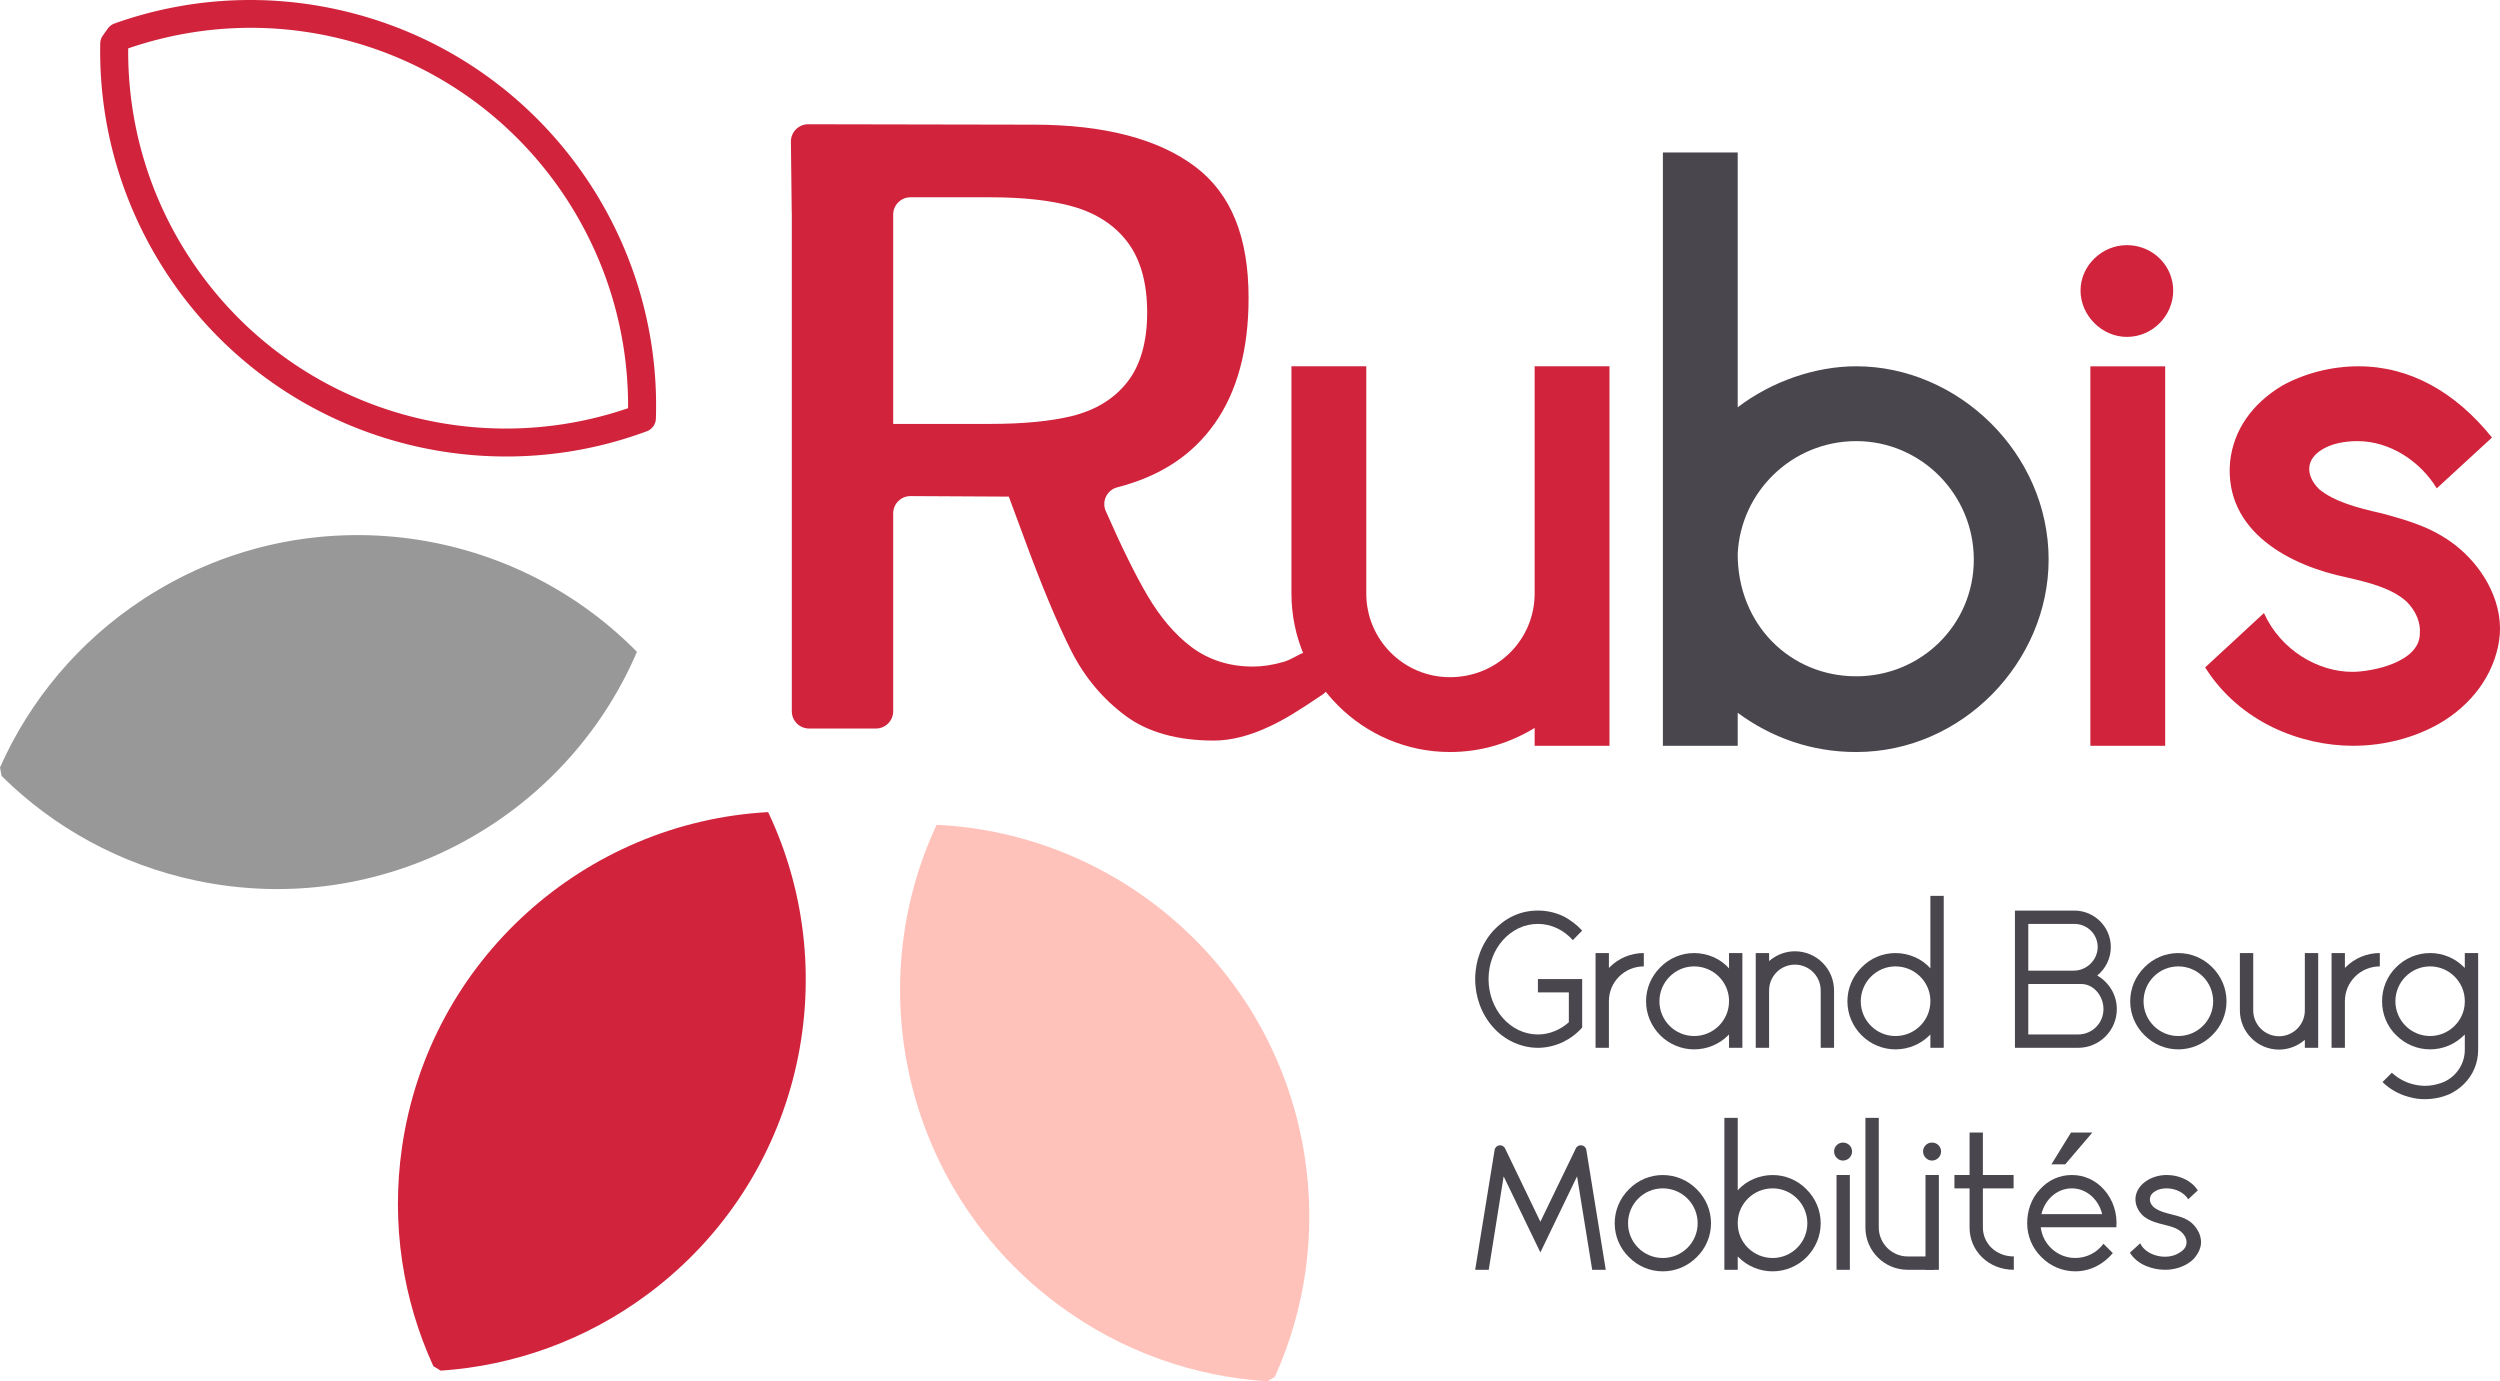
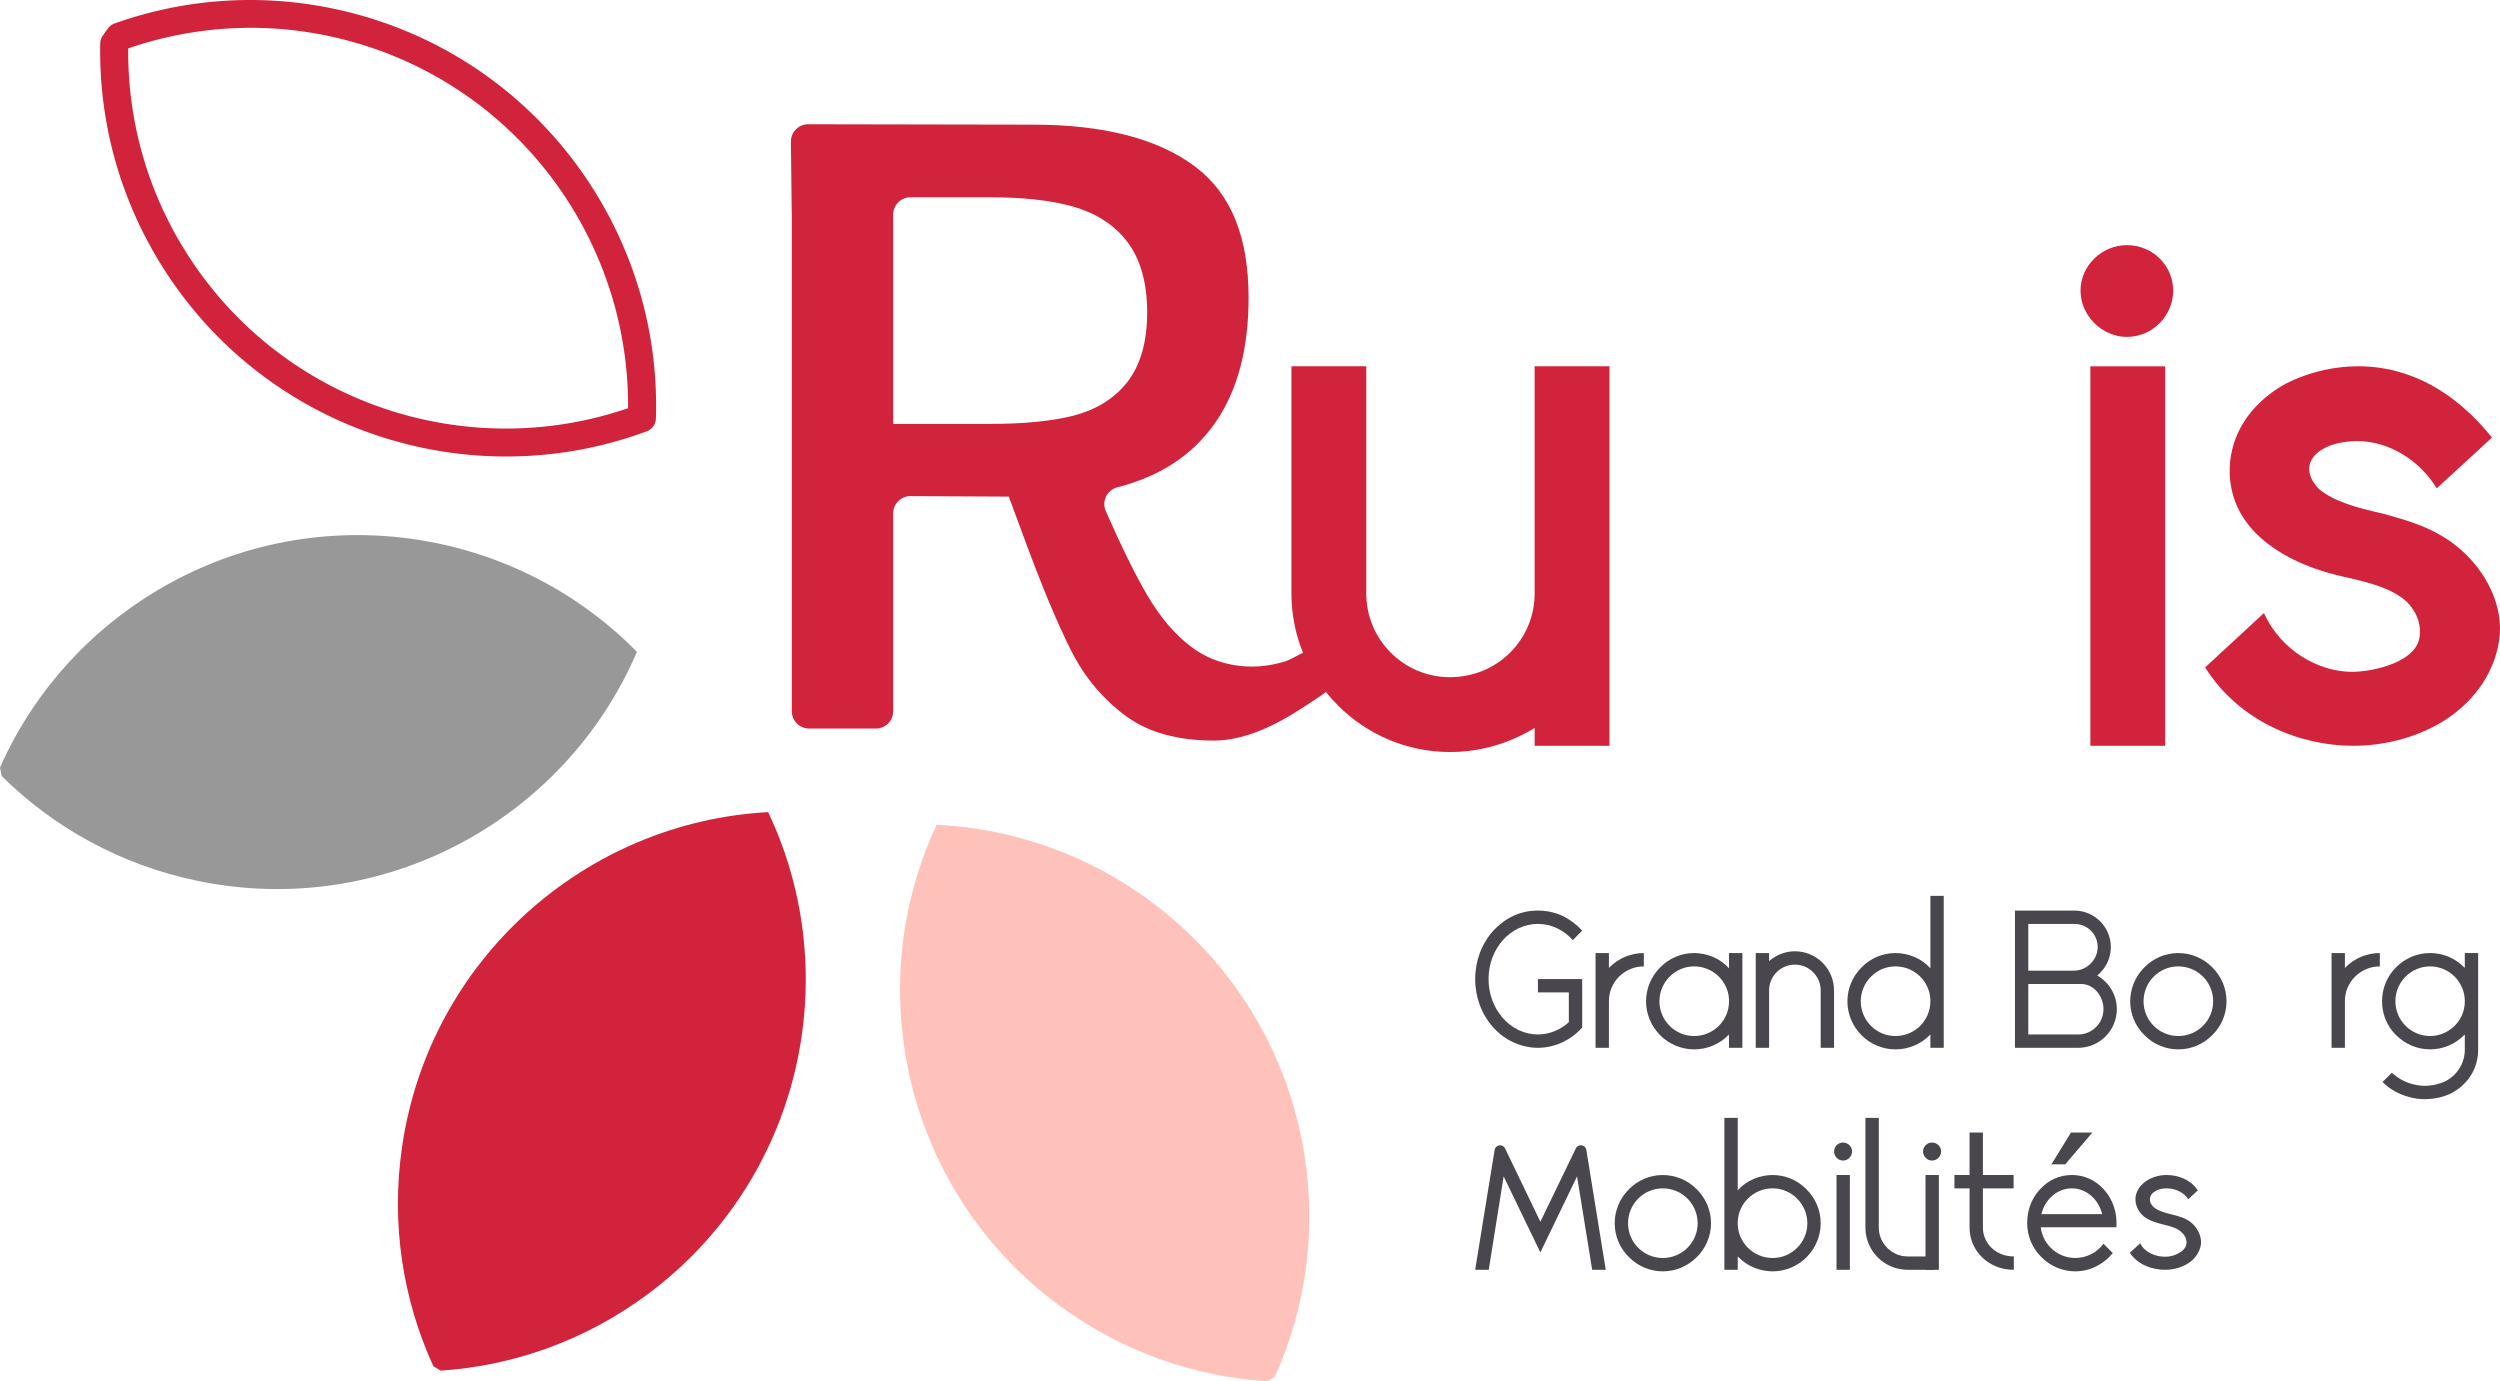
<svg xmlns="http://www.w3.org/2000/svg" xmlns:ns1="http://www.inkscape.org/namespaces/inkscape" xmlns:ns2="http://sodipodi.sourceforge.net/DTD/sodipodi-0.dtd" id="svg2" version="1.1" ns1:version="0.91 r13725" xml:space="preserve" width="800" height="442" viewBox="0 0 800 442" ns2:docname="Logo Rubis Grand Bourg Mobilités 2019.svg">
  <defs id="defs6" />
  <ns2:namedview pagecolor="#ffffff" bordercolor="#666666" borderopacity="1" objecttolerance="10" gridtolerance="10" guidetolerance="10" ns1:pageopacity="0" ns1:pageshadow="2" ns1:window-width="1440" ns1:window-height="788" id="namedview4" showgrid="false" ns1:zoom="0.45315456" ns1:cx="176.07062" ns1:cy="545.14378" ns1:window-x="0" ns1:window-y="1" ns1:window-maximized="1" ns1:current-layer="g10" />
  <g id="g10" ns1:groupmode="layer" ns1:label="Logo Rubis Grand Bourg Mobilités 2019" transform="matrix(0,1.25,1.25,0,-568.319,-403.141)">
    <g id="g4950">
      <path ns1:connector-curvature="0" id="path42" style="fill:#989898;fill-opacity:1;fill-rule:nonzero;stroke:none" d="m 475.853,491.394 c 10.961,-16.766 26.091,-29.165 43.124,-36.739 0.726,0.133 1.455,0.262 2.181,0.404 13.121,13.254 22.7,30.316 26.808,49.92 9.961,47.572 -15.564,94.306 -58.58,112.733 -33.364,-32.815 -40.122,-85.642 -13.533,-126.318" />
      <path ns1:connector-curvature="0" id="path44" style="fill:#d1233c;fill-opacity:1;fill-rule:nonzero;stroke:none" d="m 616.176,557.574 c 19.823,-2.877 39.135,0.262 56.086,8.024 0.382,0.631 0.769,1.258 1.138,1.893 -1.258,18.608 -7.707,37.087 -19.698,53.14 -29.071,38.942 -81.005,50.732 -123.287,30.668 2.537,-46.73 37.671,-86.749 85.762,-93.726" />
      <path ns1:connector-curvature="0" id="path48" d="m 333.619,480.316 a 3.549,3.549 0 0 0 -1.984,0.652 c -0.59,0.418 -1.213,0.851 -1.854,1.318 a 3.549,3.549 0 0 0 -1.252,1.676 c -6.485,18.185 -7.981,38.404 -3.232,58.58 11.518,48.943 55.97,81.614 104.406,80.018 a 3.549,3.549 0 0 0 3.209,-2.311 c 16.886,-45.426 0.016,-97.941 -42.734,-124.402 a 3.549,3.549 0 0 0 -0.002,0 C 372.553,484.942 352.911,479.943 333.619,480.316 Z m 1.281,7.154 c 17.606,-0.133 35.447,4.452 51.541,14.412 39.162,24.24 54.89,71.796 40.572,113.557 -44.145,0.323 -84.257,-29.688 -94.809,-74.521 -4.335,-18.419 -3.021,-36.791 2.695,-53.447 z" style="color:#000000;font-style:normal;font-variant:normal;font-weight:normal;font-stretch:normal;font-size:medium;line-height:normal;font-family:sans-serif;text-indent:0;text-align:start;text-decoration:none;text-decoration-line:none;text-decoration-style:solid;text-decoration-color:#000000;letter-spacing:normal;word-spacing:normal;text-transform:none;direction:ltr;block-progression:tb;writing-mode:lr-tb;baseline-shift:baseline;text-anchor:start;white-space:normal;clip-rule:nonzero;display:inline;overflow:visible;visibility:visible;opacity:1;isolation:auto;mix-blend-mode:normal;color-interpolation:sRGB;color-interpolation-filters:linearRGB;solid-color:#000000;solid-opacity:1;fill:#d1233c;fill-opacity:1;fill-rule:nonzero;stroke:none;stroke-width:7.097;stroke-linecap:round;stroke-linejoin:round;stroke-miterlimit:10;stroke-dasharray:none;stroke-dashoffset:0;stroke-opacity:1;color-rendering:auto;image-rendering:auto;shape-rendering:auto;text-rendering:auto;enable-background:accumulate" />
      <path ns1:connector-curvature="0" id="path50" style="fill:#ffc2bb;fill-opacity:1;fill-rule:nonzero;stroke:none" d="m 533.664,694.428 c 42.407,-19.793 94.267,-7.672 123.089,31.45 11.884,16.131 18.217,34.648 19.359,53.265 -0.378,0.631 -0.764,1.258 -1.151,1.885 -16.998,7.655 -36.331,10.674 -56.137,7.668 -48.044,-7.282 -82.924,-47.52 -85.161,-94.267" />
    </g>
    <g id="g4956">
      <path ns1:connector-curvature="0" id="path52" style="fill:#49464d;fill-opacity:1;fill-rule:nonzero;stroke:none" d="m 589.329,854.681 c 0.91,-1.992 1.425,-4.156 1.425,-6.32 0,-2.224 -0.515,-4.328 -1.425,-6.32 -0.91,-1.936 -2.164,-3.645 -3.813,-5.126 -3.306,-2.962 -7.69,-4.611 -12.361,-4.611 -4.667,0 -9.051,1.649 -12.357,4.611 -1.593,1.481 -2.902,3.19 -3.813,5.126 -0.914,1.992 -1.37,4.096 -1.37,6.32 0,2.164 0.455,4.328 1.37,6.32 0.91,1.881 2.22,3.589 3.757,5.01 l 2.447,-2.391 c -2.559,-2.276 -4.156,-5.466 -4.156,-8.939 0,-7.007 6.32,-12.64 14.121,-12.64 7.801,0 14.181,5.633 14.181,12.64 0,2.962 -1.194,5.749 -3.13,7.917 l -7.634,0 0,-7.917 -3.418,0 0,11.33 12.417,0 c 1.649,-1.477 2.847,-3.13 3.757,-5.01" />
      <path ns1:connector-curvature="0" id="path54" style="fill:#49464d;fill-opacity:1;fill-rule:nonzero;stroke:none" d="m 569.91,875.474 c 0,-4.955 3.989,-8.939 8.883,-8.939 l 11.957,0 0,-3.418 -24.258,0 0,3.418 3.817,0 -0.228,0.228 c -2.28,2.276 -3.589,5.41 -3.589,8.711" />
      <path ns1:connector-curvature="0" id="path56" style="fill:#49464d;fill-opacity:1;fill-rule:nonzero;stroke:none" d="m 578.853,879.467 c 4.899,0 8.883,3.98 8.883,8.879 0,4.955 -3.984,8.939 -8.883,8.939 l -0.399,0 c -4.727,-0.172 -8.544,-4.1 -8.544,-8.939 0,-4.899 4.044,-8.879 8.943,-8.879 m 8.711,0.223 c -2.336,-2.336 -5.466,-3.645 -8.711,-3.645 -3.302,0 -6.38,1.31 -8.711,3.645 -2.336,2.276 -3.645,5.414 -3.645,8.656 0,3.302 1.365,6.719 3.929,8.939 l -3.929,0 0,3.418 24.258,0 0,-3.418 -3.418,0 0.228,-0.228 c 2.28,-2.271 3.589,-5.41 3.589,-8.711 0,-3.242 -1.31,-6.38 -3.589,-8.656" />
      <path ns1:connector-curvature="0" id="path58" style="fill:#49464d;fill-opacity:1;fill-rule:nonzero;stroke:none" d="m 590.755,924.171 0,-3.418 -14.692,0 c -3.645,0 -6.603,-2.958 -6.603,-6.603 0,-3.645 2.958,-6.608 6.603,-6.608 l 14.692,0 0,-3.418 -24.258,0 0,3.418 2.052,0 c -1.541,1.765 -2.507,4.1 -2.507,6.608 0,5.521 4.495,10.021 10.021,10.021" />
      <path ns1:connector-curvature="0" id="path60" style="fill:#49464d;fill-opacity:1;fill-rule:nonzero;stroke:none" d="m 578.853,931.01 c 4.899,0 8.883,3.984 8.883,8.883 0,4.955 -3.984,8.939 -8.883,8.939 l -0.399,0 c -4.727,-0.172 -8.544,-4.1 -8.544,-8.939 0,-4.899 4.044,-8.883 8.943,-8.883 m 8.711,0.228 c -2.336,-2.336 -5.466,-3.645 -8.711,-3.645 -3.302,0 -6.38,1.31 -8.711,3.645 -2.336,2.276 -3.645,5.41 -3.645,8.656 0,3.302 1.365,6.719 3.929,8.939 l -18.565,0 0,3.418 38.894,0 0,-3.418 -3.418,0 0.228,-0.228 c 2.28,-2.276 3.589,-5.41 3.589,-8.711 0,-3.246 -1.31,-6.38 -3.589,-8.656" />
      <path ns1:connector-curvature="0" id="path62" style="fill:#49464d;fill-opacity:1;fill-rule:nonzero;stroke:none" d="m 580.845,993.145 c -3.302,0 -6.436,-2.447 -6.436,-5.753 l 0,-13.494 12.928,0 0,12.756 c 0,3.589 -2.902,6.492 -6.492,6.492 m -21.811,-19.248 11.962,0 0,11.674 c 0,3.302 -2.791,6.092 -6.041,6.092 -3.302,0 -5.921,-2.675 -5.921,-5.981 l 0,-11.786 z m 21.811,22.665 c 5.466,0 9.909,-4.444 9.909,-9.909 l 0,-16.174 -35.133,0 0,15.203 c 0,5.126 4.156,9.343 9.334,9.343 2.967,0 5.582,-1.37 7.29,-3.478 1.709,2.962 4.899,5.015 8.6,5.015" />
      <path ns1:connector-curvature="0" id="path64" style="fill:#49464d;fill-opacity:1;fill-rule:nonzero;stroke:none" d="m 578.853,1003.403 c 4.899,0 8.883,3.984 8.883,8.883 0,4.955 -3.984,8.939 -8.883,8.939 -4.955,0 -8.943,-3.984 -8.943,-8.939 0,-4.899 3.989,-8.883 8.943,-8.883 m 8.656,0.228 c -2.28,-2.336 -5.41,-3.645 -8.656,-3.645 -3.302,0 -6.38,1.31 -8.711,3.645 -2.336,2.276 -3.645,5.41 -3.645,8.656 0,3.302 1.31,6.376 3.645,8.711 2.331,2.336 5.41,3.645 8.711,3.645 3.246,0 6.376,-1.31 8.656,-3.645 2.336,-2.336 3.645,-5.41 3.645,-8.711 0,-3.246 -1.31,-6.38 -3.645,-8.656" />
-       <path ns1:connector-curvature="0" id="path66" style="fill:#49464d;fill-opacity:1;fill-rule:nonzero;stroke:none" d="m 566.497,1028.064 0,3.418 14.692,0 c 3.645,0 6.603,2.962 6.603,6.608 0,3.641 -2.958,6.603 -6.603,6.603 l -14.692,0 0,3.418 24.258,0 0,-3.418 -2.052,0 c 1.541,-1.765 2.507,-4.1 2.507,-6.603 0,-5.526 -4.495,-10.025 -10.021,-10.025" />
      <path ns1:connector-curvature="0" id="path68" style="fill:#49464d;fill-opacity:1;fill-rule:nonzero;stroke:none" d="m 569.91,1063.889 c 0,-4.955 3.989,-8.939 8.883,-8.939 l 11.957,0 0,-3.418 -24.258,0 0,3.418 3.817,0 -0.228,0.228 c -2.28,2.276 -3.589,5.41 -3.589,8.711" />
      <path ns1:connector-curvature="0" id="path70" style="fill:#49464d;fill-opacity:1;fill-rule:nonzero;stroke:none" d="m 579.021,1085.644 -0.339,0 c -4.843,-0.056 -8.772,-4.044 -8.772,-8.883 0,-4.899 3.989,-8.883 8.939,-8.883 4.899,0 8.883,3.984 8.883,8.883 0,4.839 -3.929,8.827 -8.711,8.883 m -8.883,-0.172 0.172,0.172 -3.817,0 0,3.418 24.773,0 c 3.302,0 6.376,-1.254 8.711,-3.589 1.198,-1.194 2.164,-2.619 2.791,-4.1 0.738,-1.876 1.138,-3.869 1.138,-5.921 0,-1.365 -0.167,-2.731 -0.571,-4.1 -0.683,-2.619 -1.992,-4.899 -3.813,-6.775 l -2.391,2.392 c 1.31,1.421 2.391,3.246 2.902,5.238 0.283,1.082 0.455,2.164 0.455,3.246 0,1.425 -0.283,2.846 -0.738,4.156 -1.198,3.473 -4.555,6.037 -8.484,6.037 l -3.929,0 0.167,-0.172 c 2.336,-2.336 3.645,-5.41 3.645,-8.711 0,-3.302 -1.31,-6.38 -3.645,-8.711 -2.276,-2.336 -5.41,-3.589 -8.656,-3.589 -3.302,0 -6.376,1.254 -8.711,3.589 -2.336,2.331 -3.645,5.41 -3.645,8.711 0,3.302 1.31,6.376 3.645,8.711" />
      <path ns1:connector-curvature="0" id="path72" style="fill:#49464d;fill-opacity:1;fill-rule:nonzero;stroke:none" d="m 647.579,865.728 0,-3.473 -23.919,-3.873 19.475,-9.394 -19.475,-9.398 23.919,-3.817 0,-3.473 -30.677,4.976 c -1.37,0.219 -1.64,2.078 -0.386,2.679 l 18.762,9.033 -18.78,9.085 c -1.249,0.61 -0.979,2.46 0.391,2.683" />
      <path ns1:connector-curvature="0" id="path74" style="fill:#49464d;fill-opacity:1;fill-rule:nonzero;stroke:none" d="m 635.677,871.434 c 4.899,0 8.883,3.984 8.883,8.883 0,4.955 -3.984,8.939 -8.883,8.939 -4.955,0 -8.943,-3.984 -8.943,-8.939 0,-4.899 3.989,-8.883 8.943,-8.883 m 8.656,0.228 c -2.28,-2.336 -5.41,-3.645 -8.656,-3.645 -3.302,0 -6.38,1.31 -8.711,3.645 -2.336,2.276 -3.645,5.41 -3.645,8.656 0,3.302 1.31,6.376 3.645,8.711 2.331,2.336 5.41,3.645 8.711,3.645 3.246,0 6.376,-1.31 8.656,-3.645 2.336,-2.336 3.645,-5.41 3.645,-8.711 0,-3.246 -1.31,-6.38 -3.645,-8.656" />
      <path ns1:connector-curvature="0" id="path76" style="fill:#49464d;fill-opacity:1;fill-rule:nonzero;stroke:none" d="m 635.278,899.514 0.399,0 c 4.899,0 8.883,3.984 8.883,8.939 0,4.899 -3.984,8.883 -8.883,8.883 -4.899,0 -8.943,-3.984 -8.943,-8.883 0,-4.839 3.817,-8.767 8.544,-8.939 m 9.111,0.228 -0.228,-0.228 3.418,0 0,-3.418 -38.894,0 0,3.418 18.565,0 c -2.563,2.22 -3.929,5.637 -3.929,8.939 0,3.246 1.31,6.38 3.645,8.656 2.331,2.336 5.41,3.645 8.711,3.645 3.246,0 6.376,-1.31 8.711,-3.645 2.28,-2.276 3.589,-5.41 3.589,-8.656 0,-3.302 -1.31,-6.436 -3.589,-8.711" />
      <path ns1:connector-curvature="0" id="path78" style="fill:#49464d;fill-opacity:1;fill-rule:nonzero;stroke:none" d="m 647.579,924.806 -24.258,0 0,3.413 24.258,0 0,-3.413 z m -24.258,0 z m -6.037,-0.627 c -1.254,0 -2.276,1.022 -2.276,2.271 0,1.31 1.022,2.336 2.276,2.336 1.254,0 2.336,-1.026 2.336,-2.336 0,-1.249 -1.082,-2.271 -2.336,-2.271" />
      <path ns1:connector-curvature="0" id="path80" style="fill:#49464d;fill-opacity:1;fill-rule:nonzero;stroke:none" d="m 644.161,949.803 3.418,0 0,-6.779 c 0,-5.921 -4.727,-10.704 -10.592,-10.82 l -28.302,0 0,3.418 28.247,0 c 3.984,0.116 7.23,3.362 7.23,7.402" />
      <path ns1:connector-curvature="0" id="path82" style="fill:#49464d;fill-opacity:1;fill-rule:nonzero;stroke:none" d="m 647.579,947.583 -24.258,0 0,3.422 24.258,0 0,-3.422 z m -24.258,0 z m -6.037,-0.627 c -1.254,0 -2.276,1.026 -2.276,2.28 0,1.31 1.022,2.336 2.276,2.336 1.254,0 2.336,-1.026 2.336,-2.336 0,-1.254 -1.082,-2.28 -2.336,-2.28" />
      <path ns1:connector-curvature="0" id="path84" style="fill:#49464d;fill-opacity:1;fill-rule:nonzero;stroke:none" d="m 647.579,970.193 c 0,-6.492 -4.839,-11.33 -10.82,-11.33 l -10.021,0 0,-3.873 -3.418,0 0,3.873 -10.875,0 0,3.413 10.875,0 0,7.861 3.418,0 0,-7.861 10.021,0 c 4.044,0 7.402,3.306 7.402,7.917" />
      <path ns1:connector-curvature="0" id="path86" style="fill:#49464d;fill-opacity:1;fill-rule:nonzero;stroke:none" d="m 612.441,990.299 8.14,-6.947 0,-3.534 -8.14,5.015 0,5.466 z m 20.896,2.507 c -3.813,-0.914 -6.603,-4.044 -6.603,-7.745 0,-3.761 2.791,-6.891 6.603,-7.801 l 0,15.547 z m 3.362,3.641 0,-19.359 c 4.384,0.511 7.857,4.268 7.857,8.827 0,2.958 -1.421,5.582 -3.641,7.23 l 2.391,2.391 c 2.786,-2.336 4.667,-5.693 4.667,-9.622 0,-3.246 -1.31,-6.38 -3.645,-8.656 -2.276,-2.336 -5.41,-3.645 -8.656,-3.645 -3.074,0 -6.264,0.966 -8.711,3.302 -2.391,2.164 -3.645,5.01 -3.645,8.145 0,3.074 1.254,5.977 3.645,8.14 2.619,2.392 6.153,3.534 9.738,3.246" />
      <path ns1:connector-curvature="0" id="path88" style="fill:#49464d;fill-opacity:1;fill-rule:nonzero;stroke:none" d="m 641.143,1018.09 c 1.026,-0.172 1.992,-0.571 2.902,-1.254 0.854,-0.567 1.537,-1.421 2.108,-2.391 0.91,-1.589 1.425,-3.529 1.425,-5.521 0,-3.302 -1.314,-7.063 -4.272,-8.943 l -0.116,-0.056 -2.391,2.623 c 3.19,1.477 4.5,6.775 2.452,9.961 -0.627,1.142 -1.481,1.825 -2.452,1.881 -0.966,0.112 -1.992,-0.343 -2.847,-1.254 -2.22,-2.391 -1.537,-6.372 -4.044,-9.682 -1.365,-1.537 -3.13,-2.276 -4.895,-2.104 -1.82,0.228 -3.362,1.365 -4.444,3.19 -0.799,1.365 -1.254,3.074 -1.254,4.783 0,0.395 0,0.395 0.06,1.142 0.228,2.16 1.082,4.096 2.336,5.517 0.455,0.519 0.966,0.91 1.533,1.314 l 2.28,-2.452 c -1.653,-1.026 -2.791,-3.13 -2.791,-5.582 0,-1.022 0.228,-2.048 0.683,-2.791 0.515,-0.91 1.198,-1.365 1.936,-1.421 0.743,-0.116 1.481,0.228 2.164,0.91 2.224,2.791 1.597,6.84 4.044,9.738 0.743,0.859 1.593,1.43 2.507,1.881 1.022,0.455 2.048,0.627 3.074,0.511" />
    </g>
    <g id="g4977">
      <path ns1:connector-curvature="0" id="path90" style="fill:#d1233c;fill-opacity:1;fill-rule:nonzero;stroke:none" d="m 431.034,683.312 0,24.855 c 0,8.467 -0.683,15.521 -2.031,20.952 -1.503,6.071 -4.452,10.845 -8.767,14.19 -4.302,3.332 -10.27,5.023 -17.736,5.023 -7.428,0 -13.426,-1.649 -17.831,-4.903 -4.431,-3.276 -7.552,-8.016 -9.282,-14.104 -1.571,-5.517 -2.37,-12.64 -2.37,-21.158 l 0,-20.428 c 0,-2.447 1.979,-4.427 4.422,-4.427 l 53.595,0 m -76.608,35.902 c 0,18.011 3.615,31.935 10.747,41.402 6.943,9.201 17.947,13.675 33.644,13.675 13.177,0 23.983,-2.92 32.128,-8.69 8.145,-5.758 13.486,-13.919 16.328,-24.932 0.683,-2.636 3.564,-4.036 6.058,-2.941 9.145,4.014 16.435,7.608 21.669,10.691 5.586,3.289 9.995,7.054 13.108,11.184 3.345,4.448 5.045,9.759 5.045,15.783 0,2.473 -0.399,5.101 -1.185,7.814 -0.202,0.7 -0.421,1.387 -1.919,4.16 -1.198,2.203 -0.339,4.968 1.906,6.084 l 2.688,1.331 c 1.979,0.983 4.388,0.348 5.629,-1.477 4.397,-6.492 6.414,-9.828 8.153,-13.507 2.439,-5.156 3.675,-9.995 3.675,-14.379 0,-9.287 -2.108,-16.856 -6.264,-22.502 -4.315,-5.861 -9.884,-10.549 -16.556,-13.937 -7.14,-3.632 -17.346,-7.879 -30.35,-12.623 l -6.414,-2.379 -2.868,-1.06 -0.017,-3.057 -0.12,-22.094 c -0.013,-2.456 1.971,-4.448 4.422,-4.448 l 50.659,0 c 2.443,0 4.422,-1.979 4.422,-4.418 l 0,-17.118 c 0,-2.439 -1.979,-4.418 -4.422,-4.418 l -127.331,0 -0.18,-0.017 -18.286,-0.215 c -2.464,-0.026 -4.478,1.966 -4.474,4.431 l 0.107,57.657" />
      <path ns1:connector-curvature="0" id="path92" style="fill:#d1233c;fill-opacity:1;fill-rule:nonzero;stroke:none" d="m 416.281,785.265 0,19.157 58.155,0 c 11.859,0 21.437,9.574 21.437,21.433 0,12.09 -9.579,21.669 -21.437,21.669 l -58.155,0 0,19.157 97.152,0 0,-19.157 -4.564,0 c 3.881,-6.384 6.161,-13.683 6.161,-21.669 0,-22.347 -18.247,-40.59 -40.595,-40.59" />
-       <path ns1:connector-curvature="0" id="path94" style="fill:#49464d;fill-opacity:1;fill-rule:nonzero;stroke:none" d="m 464.402,899.509 c 18.015,0 31.244,13.456 31.244,30.329 0,16.65 -13.228,30.11 -29.874,30.11 -16.65,0 -30.333,-13.46 -30.333,-30.11 0,-16.414 13.001,-29.642 28.964,-30.329 m 40.59,0 8.441,0 0,-19.153 -151.886,0 0,19.153 65.226,0 c -6.616,8.673 -10.493,19.84 -10.493,30.329 0,26.001 22.124,49.263 49.491,49.263 25.997,0 49.259,-21.892 49.259,-49.263 0,-11.399 -3.649,-21.656 -10.038,-30.329" />
      <path ns1:connector-curvature="0" id="path96" style="fill:#d1233c;fill-opacity:1;fill-rule:nonzero;stroke:none" d="m 513.438,989.788 -97.152,0 0,19.153 97.152,0 0,-19.153 z m -97.152,0 z m -19.385,-2.516 c -6.384,0 -11.631,5.474 -11.631,11.859 0,6.616 5.247,11.863 11.631,11.863 6.384,0 11.859,-5.247 11.859,-11.863 0,-6.384 -5.474,-11.859 -11.859,-11.859" />
      <path ns1:connector-curvature="0" id="path98" style="fill:#d1233c;fill-opacity:1;fill-rule:nonzero;stroke:none" d="m 486.522,1094.428 c 8.896,-1.37 16.422,-7.067 21.21,-15.28 3.649,-6.384 5.702,-14.138 5.702,-22.12 0,-13.224 -5.929,-28.964 -20.068,-37.855 l -13.911,15.053 c 9.574,4.328 15.049,13.907 15.049,22.575 0,5.247 -2.507,17.333 -9.806,17.333 -2.735,0.228 -5.702,-0.914 -8.209,-3.422 -3.422,-3.877 -4.792,-9.351 -6.157,-15.28 -2.962,-14.366 -11.631,-31.471 -29.646,-29.874 -8.209,0.914 -14.825,5.702 -19.385,13.228 -3.194,5.702 -5.019,12.773 -5.019,19.613 0,13.228 6.616,24.859 18.243,34.206 l 13.001,-14.138 c -7.067,-4.332 -12.086,-12.086 -12.086,-20.295 0,-3.422 0.683,-6.612 2.052,-8.896 2.507,-4.332 6.612,-4.56 10.266,-0.91 3.19,3.877 4.787,9.806 6.157,15.963 1.82,6.612 3.645,13.683 9.119,20.068 5.474,6.384 14.366,11.403 23.49,10.034" />
    </g>
  </g>
</svg>